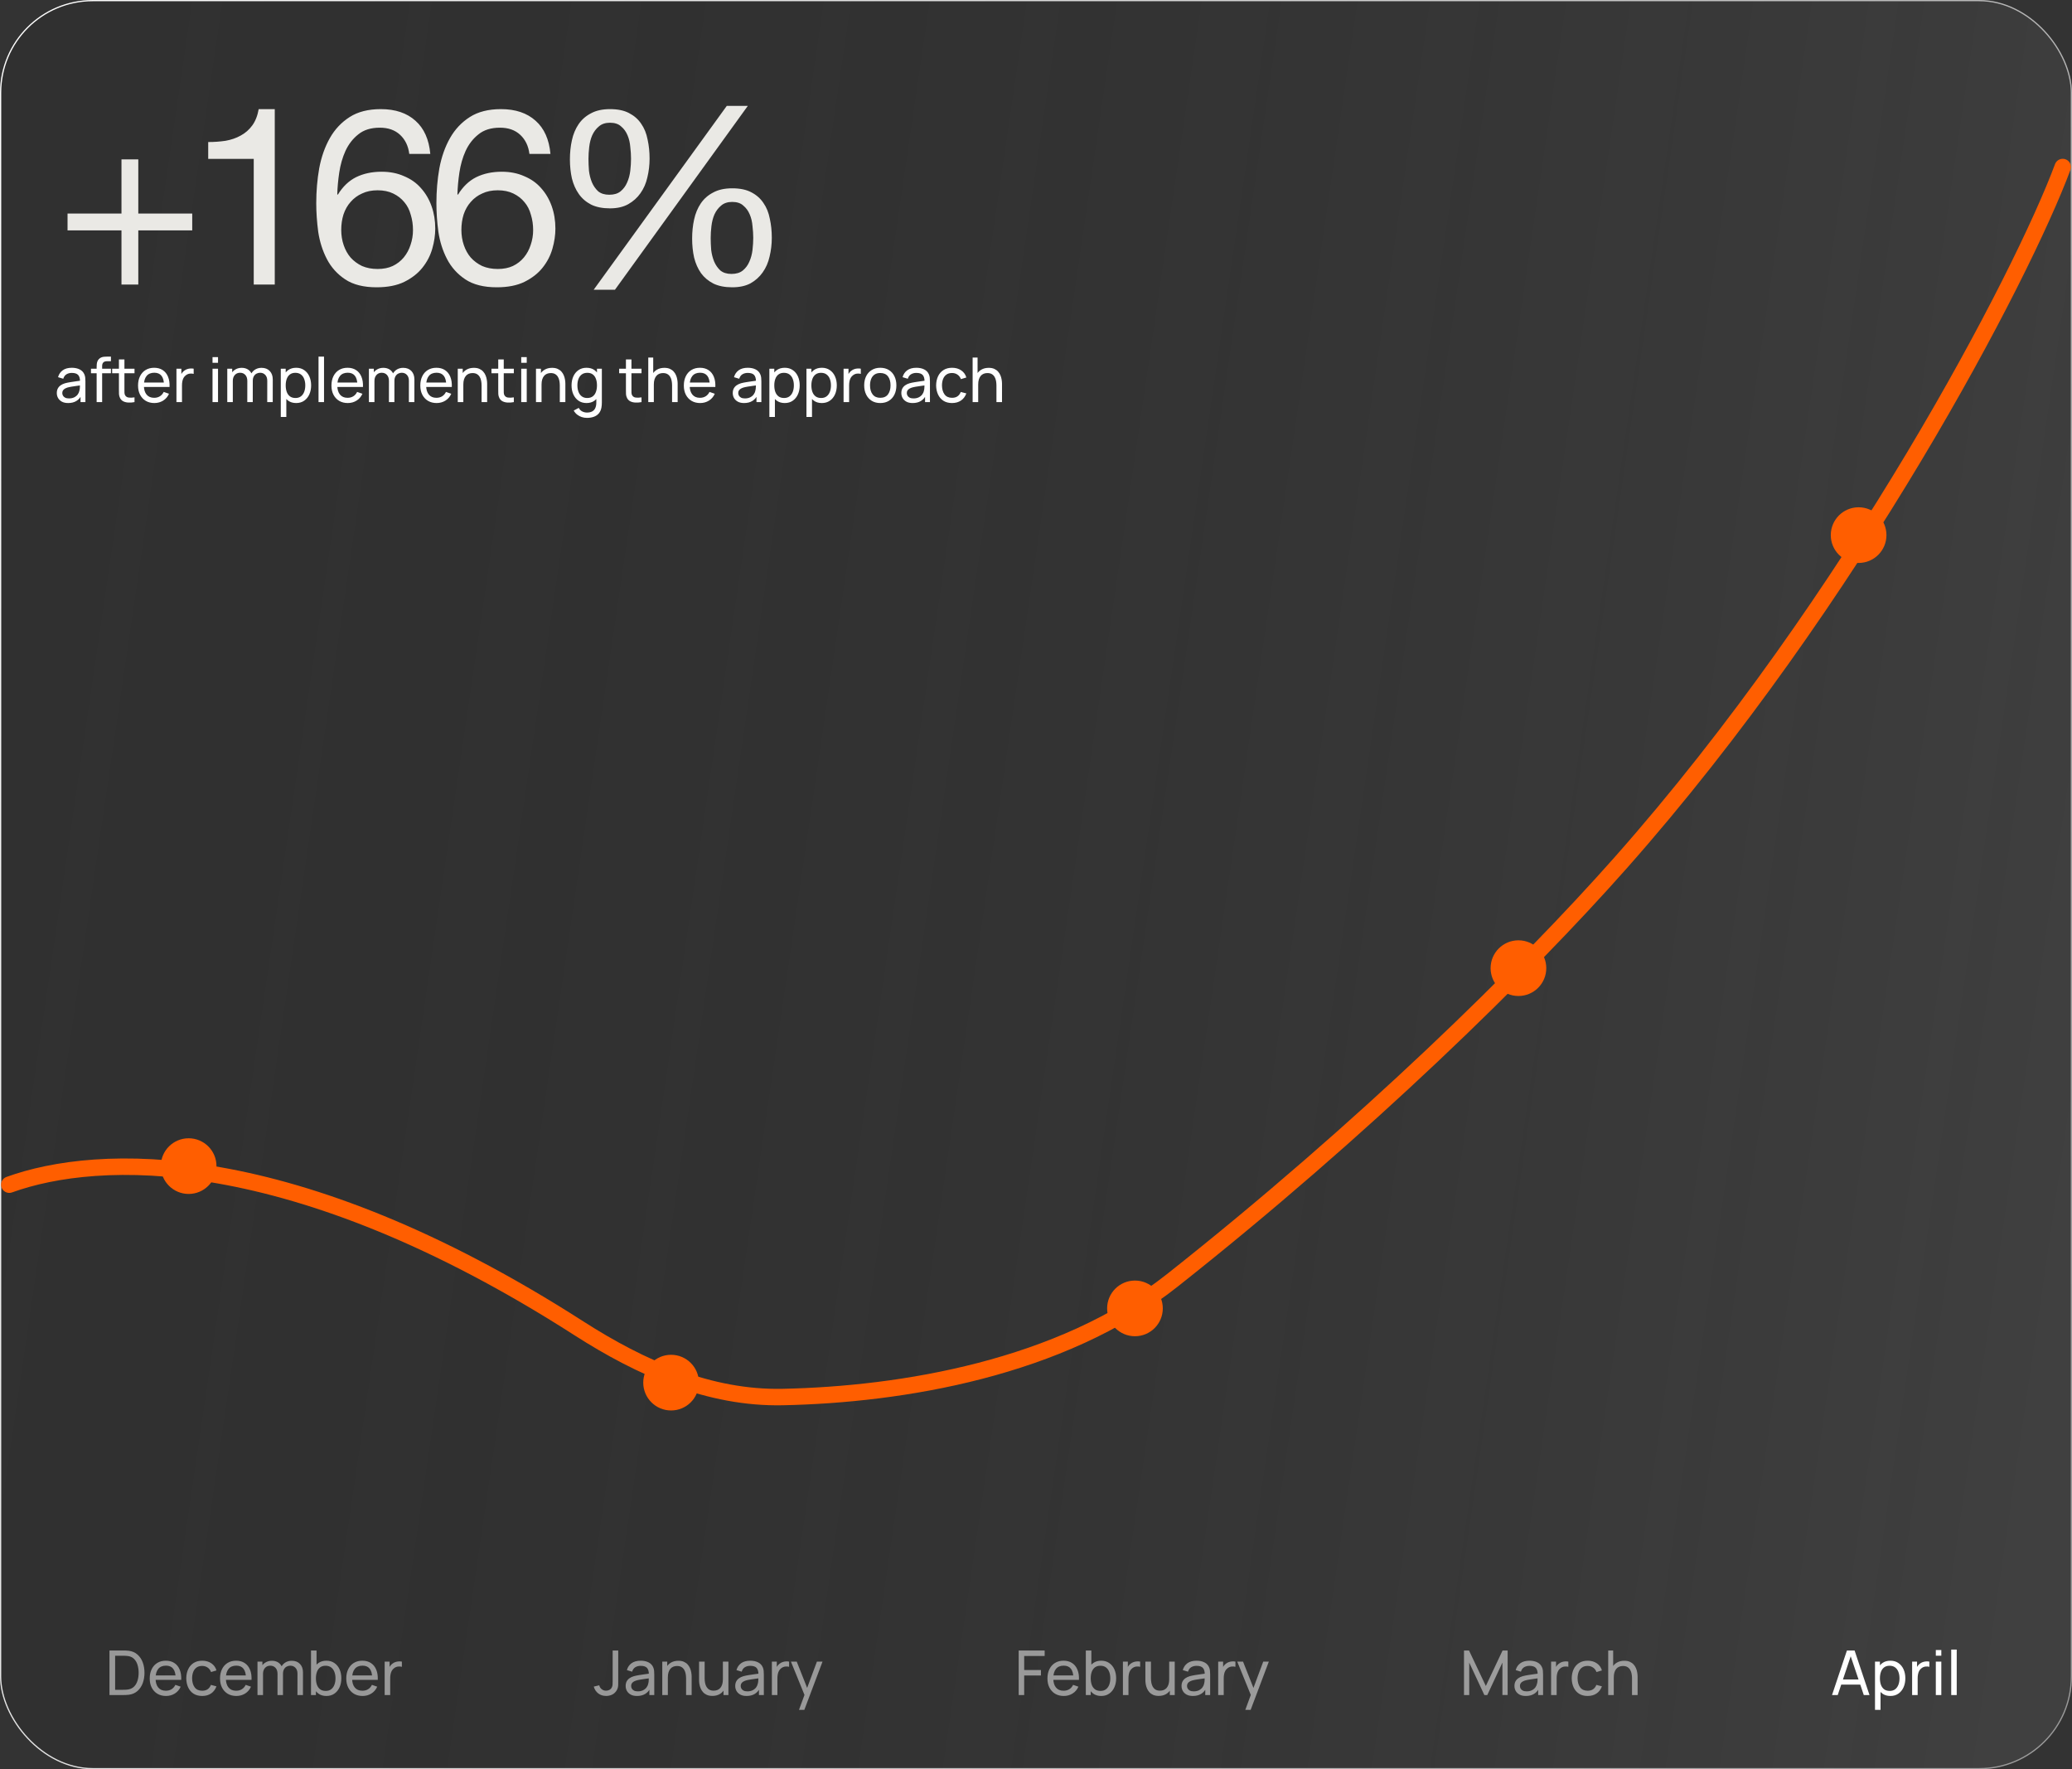
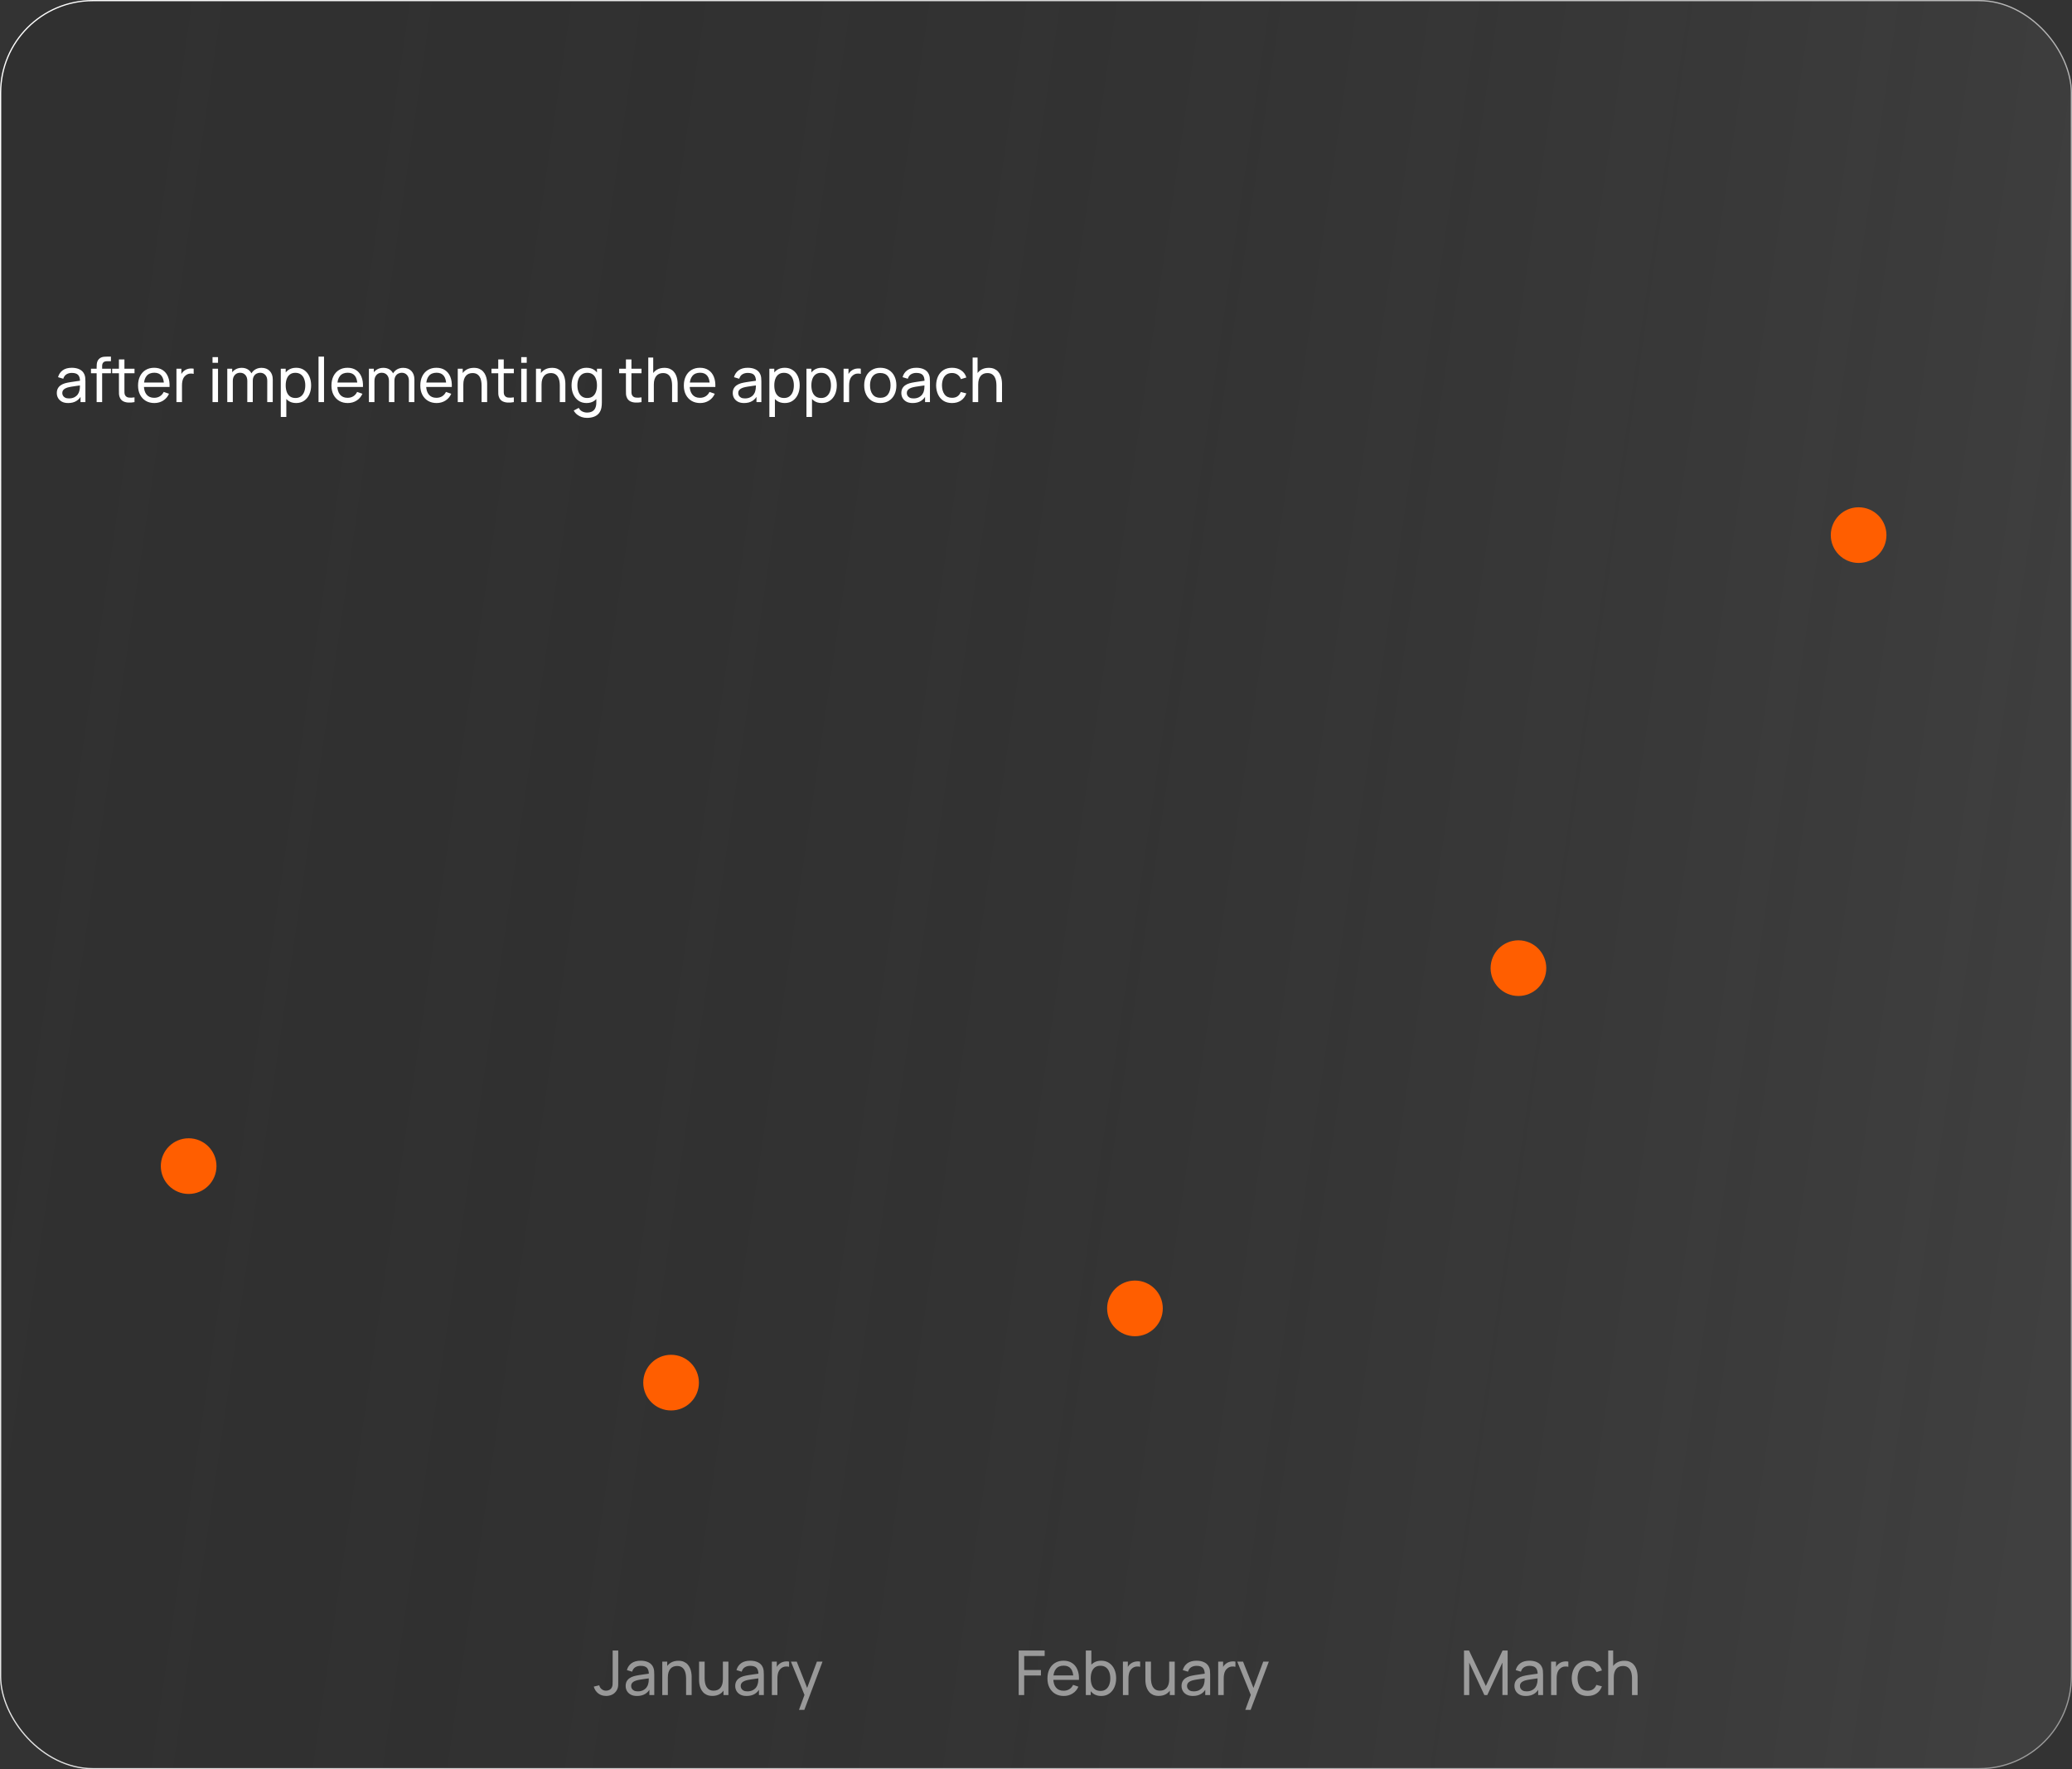
<svg xmlns="http://www.w3.org/2000/svg" width="335" height="286" viewBox="0 0 335 286" fill="none">
  <rect x="0" y="0" width="335" height="286" fill="#333333" stroke="none" />
  <rect data-figma-bg-blur-radius="1.57451" x="0.1" y="0.1" width="334.8" height="285.8" rx="14.9" fill="url(#paint0_linear_2225_2)" stroke="url(#paint1_linear_2225_2)" stroke-width="0.2" />
-   <path d="M22.36 34.52H31.08V37.24H22.36V46H19.64V37.24H10.92V34.52H19.64V25.76H22.36V34.52ZM44.424 46H41.024V25.68H33.664V22.96C34.624 22.96 35.558 22.893 36.464 22.76C37.371 22.6 38.184 22.32 38.904 21.92C39.651 21.52 40.278 20.973 40.784 20.28C41.291 19.587 41.638 18.707 41.824 17.64H44.424V46ZM66.171 24.88C66.011 23.6 65.518 22.573 64.691 21.8C63.864 21.027 62.771 20.64 61.411 20.64C59.971 20.64 58.811 21 57.931 21.72C57.051 22.413 56.358 23.307 55.851 24.4C55.371 25.467 55.038 26.627 54.851 27.88C54.664 29.133 54.558 30.307 54.531 31.4L54.611 31.48C55.411 30.173 56.398 29.227 57.571 28.64C58.771 28.053 60.144 27.76 61.691 27.76C63.051 27.76 64.264 28 65.331 28.48C66.424 28.933 67.331 29.573 68.051 30.4C68.798 31.227 69.371 32.2 69.771 33.32C70.171 34.44 70.371 35.653 70.371 36.96C70.371 38 70.211 39.08 69.891 40.2C69.571 41.32 69.038 42.347 68.291 43.28C67.571 44.187 66.598 44.947 65.371 45.56C64.171 46.147 62.678 46.44 60.891 46.44C58.784 46.44 57.091 46.013 55.811 45.16C54.531 44.307 53.544 43.213 52.851 41.88C52.158 40.547 51.691 39.08 51.451 37.48C51.238 35.88 51.131 34.333 51.131 32.84C51.131 30.893 51.291 29.013 51.611 27.2C51.958 25.36 52.531 23.733 53.331 22.32C54.131 20.907 55.198 19.773 56.531 18.92C57.864 18.067 59.544 17.64 61.571 17.64C63.918 17.64 65.784 18.267 67.171 19.52C68.558 20.747 69.358 22.533 69.571 24.88H66.171ZM61.051 30.76C60.091 30.76 59.251 30.933 58.531 31.28C57.811 31.6 57.198 32.053 56.691 32.64C56.184 33.2 55.798 33.88 55.531 34.68C55.291 35.453 55.171 36.28 55.171 37.16C55.171 38.04 55.304 38.867 55.571 39.64C55.838 40.413 56.211 41.08 56.691 41.64C57.198 42.2 57.811 42.653 58.531 43C59.278 43.32 60.118 43.48 61.051 43.48C61.984 43.48 62.798 43.32 63.491 43C64.211 42.653 64.811 42.187 65.291 41.6C65.771 41.013 66.131 40.347 66.371 39.6C66.638 38.827 66.771 38.027 66.771 37.2C66.771 36.32 66.651 35.493 66.411 34.72C66.198 33.92 65.851 33.24 65.371 32.68C64.891 32.093 64.291 31.627 63.571 31.28C62.851 30.933 62.011 30.76 61.051 30.76ZM85.597 24.88C85.438 23.6 84.944 22.573 84.118 21.8C83.291 21.027 82.198 20.64 80.838 20.64C79.397 20.64 78.237 21 77.358 21.72C76.478 22.413 75.784 23.307 75.278 24.4C74.797 25.467 74.464 26.627 74.278 27.88C74.091 29.133 73.984 30.307 73.957 31.4L74.037 31.48C74.838 30.173 75.824 29.227 76.998 28.64C78.198 28.053 79.571 27.76 81.118 27.76C82.478 27.76 83.691 28 84.757 28.48C85.851 28.933 86.757 29.573 87.478 30.4C88.224 31.227 88.797 32.2 89.198 33.32C89.597 34.44 89.797 35.653 89.797 36.96C89.797 38 89.638 39.08 89.317 40.2C88.998 41.32 88.464 42.347 87.718 43.28C86.998 44.187 86.024 44.947 84.797 45.56C83.597 46.147 82.104 46.44 80.317 46.44C78.211 46.44 76.517 46.013 75.237 45.16C73.957 44.307 72.971 43.213 72.278 41.88C71.584 40.547 71.118 39.08 70.877 37.48C70.664 35.88 70.558 34.333 70.558 32.84C70.558 30.893 70.718 29.013 71.037 27.2C71.384 25.36 71.957 23.733 72.757 22.32C73.558 20.907 74.624 19.773 75.957 18.92C77.291 18.067 78.971 17.64 80.998 17.64C83.344 17.64 85.211 18.267 86.597 19.52C87.984 20.747 88.784 22.533 88.998 24.88H85.597ZM80.478 30.76C79.517 30.76 78.677 30.933 77.957 31.28C77.237 31.6 76.624 32.053 76.118 32.64C75.611 33.2 75.224 33.88 74.957 34.68C74.718 35.453 74.597 36.28 74.597 37.16C74.597 38.04 74.731 38.867 74.998 39.64C75.264 40.413 75.638 41.08 76.118 41.64C76.624 42.2 77.237 42.653 77.957 43C78.704 43.32 79.544 43.48 80.478 43.48C81.411 43.48 82.224 43.32 82.918 43C83.638 42.653 84.237 42.187 84.718 41.6C85.198 41.013 85.558 40.347 85.797 39.6C86.064 38.827 86.198 38.027 86.198 37.2C86.198 36.32 86.078 35.493 85.838 34.72C85.624 33.92 85.278 33.24 84.797 32.68C84.317 32.093 83.718 31.627 82.998 31.28C82.278 30.933 81.438 30.76 80.478 30.76ZM95.144 25.68C95.144 26.267 95.171 26.907 95.224 27.6C95.304 28.267 95.464 28.893 95.704 29.48C95.944 30.04 96.277 30.52 96.704 30.92C97.157 31.293 97.757 31.48 98.504 31.48C99.277 31.48 99.891 31.293 100.344 30.92C100.797 30.547 101.144 30.08 101.384 29.52C101.651 28.933 101.824 28.293 101.904 27.6C101.984 26.907 102.024 26.253 102.024 25.64C102.024 25.053 101.984 24.427 101.904 23.76C101.851 23.067 101.704 22.44 101.464 21.88C101.224 21.293 100.877 20.813 100.424 20.44C99.997 20.04 99.397 19.84 98.624 19.84C97.877 19.84 97.277 20.04 96.824 20.44C96.371 20.813 96.011 21.293 95.744 21.88C95.504 22.44 95.344 23.067 95.264 23.76C95.184 24.427 95.144 25.067 95.144 25.68ZM92.144 25.76C92.144 24.667 92.251 23.64 92.464 22.68C92.677 21.693 93.037 20.827 93.544 20.08C94.051 19.333 94.717 18.747 95.544 18.32C96.371 17.867 97.397 17.64 98.624 17.64C99.877 17.64 100.904 17.853 101.704 18.28C102.531 18.707 103.184 19.28 103.664 20C104.171 20.72 104.517 21.573 104.704 22.56C104.917 23.52 105.024 24.547 105.024 25.64C105.024 26.68 104.904 27.693 104.664 28.68C104.451 29.64 104.077 30.493 103.544 31.24C103.037 31.96 102.384 32.547 101.584 33C100.784 33.453 99.797 33.68 98.624 33.68C97.424 33.68 96.411 33.48 95.584 33.08C94.757 32.653 94.091 32.08 93.584 31.36C93.077 30.64 92.704 29.8 92.464 28.84C92.251 27.88 92.144 26.853 92.144 25.76ZM114.904 38.48C114.904 39.067 114.931 39.707 114.984 40.4C115.064 41.067 115.224 41.693 115.464 42.28C115.704 42.84 116.037 43.32 116.464 43.72C116.917 44.093 117.517 44.28 118.264 44.28C119.037 44.28 119.651 44.093 120.104 43.72C120.557 43.347 120.904 42.88 121.144 42.32C121.411 41.733 121.584 41.093 121.664 40.4C121.744 39.707 121.784 39.053 121.784 38.44C121.784 37.853 121.744 37.227 121.664 36.56C121.611 35.867 121.464 35.24 121.224 34.68C120.984 34.093 120.637 33.613 120.184 33.24C119.757 32.84 119.157 32.64 118.384 32.64C117.637 32.64 117.037 32.84 116.584 33.24C116.131 33.613 115.771 34.093 115.504 34.68C115.264 35.24 115.104 35.867 115.024 36.56C114.944 37.227 114.904 37.867 114.904 38.48ZM111.904 38.56C111.904 37.467 112.011 36.44 112.224 35.48C112.437 34.493 112.797 33.627 113.304 32.88C113.811 32.133 114.477 31.547 115.304 31.12C116.131 30.667 117.157 30.44 118.384 30.44C119.637 30.44 120.664 30.653 121.464 31.08C122.291 31.507 122.944 32.08 123.424 32.8C123.931 33.52 124.277 34.373 124.464 35.36C124.677 36.32 124.784 37.347 124.784 38.44C124.784 39.48 124.664 40.493 124.424 41.48C124.211 42.44 123.837 43.293 123.304 44.04C122.797 44.76 122.144 45.347 121.344 45.8C120.544 46.227 119.557 46.44 118.384 46.44C117.184 46.44 116.171 46.24 115.344 45.84C114.517 45.413 113.851 44.853 113.344 44.16C112.837 43.44 112.464 42.6 112.224 41.64C112.011 40.68 111.904 39.653 111.904 38.56ZM117.504 17.12H120.904L99.424 46.84H95.984L117.504 17.12Z" fill="#EAE9E5" />
  <path d="M11.02 65.15C10.617 65.15 10.278 65.077 10.005 64.93C9.735 64.78 9.53 64.583 9.39 64.34C9.253 64.097 9.185 63.83 9.185 63.54C9.185 63.257 9.238 63.012 9.345 62.805C9.455 62.595 9.608 62.422 9.805 62.285C10.002 62.145 10.237 62.035 10.51 61.955C10.767 61.885 11.053 61.825 11.37 61.775C11.69 61.722 12.014 61.673 12.34 61.63C12.667 61.587 12.972 61.545 13.255 61.505L12.935 61.69C12.945 61.21 12.848 60.855 12.645 60.625C12.445 60.395 12.098 60.28 11.605 60.28C11.278 60.28 10.992 60.355 10.745 60.505C10.502 60.652 10.33 60.892 10.23 61.225L9.385 60.97C9.515 60.497 9.767 60.125 10.14 59.855C10.514 59.585 11.005 59.45 11.615 59.45C12.105 59.45 12.525 59.538 12.875 59.715C13.229 59.888 13.482 60.152 13.635 60.505C13.712 60.672 13.76 60.853 13.78 61.05C13.8 61.243 13.81 61.447 13.81 61.66V65H13.02V63.705L13.205 63.825C13.002 64.262 12.717 64.592 12.35 64.815C11.987 65.038 11.543 65.15 11.02 65.15ZM11.155 64.405C11.475 64.405 11.752 64.348 11.985 64.235C12.222 64.118 12.412 63.967 12.555 63.78C12.698 63.59 12.792 63.383 12.835 63.16C12.885 62.993 12.912 62.808 12.915 62.605C12.922 62.398 12.925 62.24 12.925 62.13L13.235 62.265C12.945 62.305 12.66 62.343 12.38 62.38C12.1 62.417 11.835 62.457 11.585 62.5C11.335 62.54 11.11 62.588 10.91 62.645C10.764 62.692 10.625 62.752 10.495 62.825C10.368 62.898 10.265 62.993 10.185 63.11C10.108 63.223 10.07 63.365 10.07 63.535C10.07 63.682 10.107 63.822 10.18 63.955C10.257 64.088 10.373 64.197 10.53 64.28C10.69 64.363 10.899 64.405 11.155 64.405ZM15.625 65V59.305C15.625 59.165 15.632 59.023 15.645 58.88C15.659 58.733 15.688 58.592 15.735 58.455C15.782 58.315 15.858 58.187 15.965 58.07C16.088 57.933 16.224 57.837 16.37 57.78C16.517 57.72 16.665 57.683 16.815 57.67C16.968 57.657 17.113 57.65 17.25 57.65H17.935V58.39H17.3C17.037 58.39 16.84 58.455 16.71 58.585C16.58 58.712 16.515 58.905 16.515 59.165V65H15.625ZM14.71 60.335V59.6H17.935V60.335H14.71ZM21.748 65C21.428 65.063 21.111 65.088 20.798 65.075C20.488 65.065 20.212 65.003 19.968 64.89C19.725 64.773 19.54 64.593 19.413 64.35C19.306 64.137 19.248 63.922 19.238 63.705C19.232 63.485 19.228 63.237 19.228 62.96V58.1H20.118V62.92C20.118 63.14 20.12 63.328 20.123 63.485C20.13 63.642 20.165 63.777 20.228 63.89C20.348 64.103 20.538 64.228 20.798 64.265C21.061 64.302 21.378 64.292 21.748 64.235V65ZM18.133 60.335V59.6H21.748V60.335H18.133ZM24.96 65.15C24.43 65.15 23.967 65.033 23.57 64.8C23.177 64.563 22.87 64.235 22.65 63.815C22.43 63.392 22.32 62.898 22.32 62.335C22.32 61.745 22.428 61.235 22.645 60.805C22.862 60.372 23.163 60.038 23.55 59.805C23.94 59.568 24.397 59.45 24.92 59.45C25.463 59.45 25.925 59.575 26.305 59.825C26.688 60.075 26.975 60.432 27.165 60.895C27.358 61.358 27.442 61.91 27.415 62.55H26.515V62.23C26.505 61.567 26.37 61.072 26.11 60.745C25.85 60.415 25.463 60.25 24.95 60.25C24.4 60.25 23.982 60.427 23.695 60.78C23.408 61.133 23.265 61.64 23.265 62.3C23.265 62.937 23.408 63.43 23.695 63.78C23.982 64.13 24.39 64.305 24.92 64.305C25.277 64.305 25.587 64.223 25.85 64.06C26.113 63.897 26.32 63.662 26.47 63.355L27.325 63.65C27.115 64.127 26.798 64.497 26.375 64.76C25.955 65.02 25.483 65.15 24.96 65.15ZM22.965 62.55V61.835H26.955V62.55H22.965ZM28.528 65V59.6H29.323V60.905L29.193 60.735C29.256 60.568 29.338 60.415 29.438 60.275C29.541 60.135 29.657 60.02 29.783 59.93C29.923 59.817 30.081 59.73 30.258 59.67C30.435 59.61 30.615 59.575 30.798 59.565C30.982 59.552 31.153 59.563 31.313 59.6V60.435C31.127 60.385 30.922 60.372 30.698 60.395C30.475 60.418 30.268 60.5 30.078 60.64C29.905 60.763 29.77 60.913 29.673 61.09C29.58 61.267 29.515 61.458 29.478 61.665C29.442 61.868 29.423 62.077 29.423 62.29V65H28.528ZM34.361 58.645V57.725H35.251V58.645H34.361ZM34.361 65V59.6H35.251V65H34.361ZM43.206 65L43.211 61.545C43.211 61.142 43.102 60.827 42.886 60.6C42.672 60.37 42.394 60.255 42.051 60.255C41.851 60.255 41.661 60.302 41.481 60.395C41.301 60.485 41.154 60.628 41.041 60.825C40.927 61.018 40.871 61.267 40.871 61.57L40.401 61.38C40.394 60.997 40.472 60.662 40.636 60.375C40.802 60.085 41.029 59.86 41.316 59.7C41.602 59.54 41.926 59.46 42.286 59.46C42.849 59.46 43.292 59.632 43.616 59.975C43.939 60.315 44.101 60.773 44.101 61.35L44.096 65H43.206ZM36.746 65V59.6H37.541V61.045H37.641V65H36.746ZM39.981 65L39.986 61.58C39.986 61.167 39.879 60.843 39.666 60.61C39.452 60.373 39.169 60.255 38.816 60.255C38.466 60.255 38.182 60.375 37.966 60.615C37.749 60.855 37.641 61.173 37.641 61.57L37.171 61.29C37.171 60.94 37.254 60.627 37.421 60.35C37.587 60.073 37.814 59.857 38.101 59.7C38.387 59.54 38.712 59.46 39.076 59.46C39.439 59.46 39.756 59.537 40.026 59.69C40.296 59.843 40.504 60.063 40.651 60.35C40.797 60.633 40.871 60.972 40.871 61.365L40.866 65H39.981ZM47.883 65.15C47.377 65.15 46.95 65.025 46.603 64.775C46.257 64.522 45.993 64.18 45.813 63.75C45.636 63.317 45.548 62.832 45.548 62.295C45.548 61.752 45.636 61.265 45.813 60.835C45.993 60.405 46.257 60.067 46.603 59.82C46.953 59.573 47.382 59.45 47.888 59.45C48.388 59.45 48.818 59.575 49.178 59.825C49.541 60.072 49.82 60.41 50.013 60.84C50.206 61.27 50.303 61.755 50.303 62.295C50.303 62.835 50.206 63.32 50.013 63.75C49.82 64.18 49.541 64.522 49.178 64.775C48.818 65.025 48.386 65.15 47.883 65.15ZM45.398 67.4V59.6H46.193V63.575H46.293V67.4H45.398ZM47.773 64.335C48.13 64.335 48.425 64.245 48.658 64.065C48.892 63.885 49.066 63.642 49.183 63.335C49.3 63.025 49.358 62.678 49.358 62.295C49.358 61.915 49.3 61.572 49.183 61.265C49.07 60.958 48.893 60.715 48.653 60.535C48.416 60.355 48.115 60.265 47.748 60.265C47.398 60.265 47.108 60.352 46.878 60.525C46.648 60.695 46.477 60.933 46.363 61.24C46.25 61.543 46.193 61.895 46.193 62.295C46.193 62.688 46.248 63.04 46.358 63.35C46.471 63.657 46.645 63.898 46.878 64.075C47.111 64.248 47.41 64.335 47.773 64.335ZM51.499 65V57.65H52.389V65H51.499ZM56.23 65.15C55.7 65.15 55.236 65.033 54.84 64.8C54.446 64.563 54.139 64.235 53.919 63.815C53.7 63.392 53.59 62.898 53.59 62.335C53.59 61.745 53.698 61.235 53.914 60.805C54.131 60.372 54.433 60.038 54.819 59.805C55.209 59.568 55.666 59.45 56.19 59.45C56.733 59.45 57.194 59.575 57.575 59.825C57.958 60.075 58.245 60.432 58.434 60.895C58.628 61.358 58.711 61.91 58.684 62.55H57.785V62.23C57.775 61.567 57.639 61.072 57.38 60.745C57.12 60.415 56.733 60.25 56.219 60.25C55.669 60.25 55.251 60.427 54.965 60.78C54.678 61.133 54.535 61.64 54.535 62.3C54.535 62.937 54.678 63.43 54.965 63.78C55.251 64.13 55.66 64.305 56.19 64.305C56.546 64.305 56.856 64.223 57.12 64.06C57.383 63.897 57.59 63.662 57.739 63.355L58.594 63.65C58.385 64.127 58.068 64.497 57.645 64.76C57.224 65.02 56.753 65.15 56.23 65.15ZM54.234 62.55V61.835H58.224V62.55H54.234ZM66.106 65L66.111 61.545C66.111 61.142 66.003 60.827 65.786 60.6C65.573 60.37 65.294 60.255 64.951 60.255C64.751 60.255 64.561 60.302 64.381 60.395C64.201 60.485 64.055 60.628 63.941 60.825C63.828 61.018 63.771 61.267 63.771 61.57L63.301 61.38C63.294 60.997 63.373 60.662 63.536 60.375C63.703 60.085 63.929 59.86 64.216 59.7C64.503 59.54 64.826 59.46 65.186 59.46C65.749 59.46 66.193 59.632 66.516 59.975C66.84 60.315 67.001 60.773 67.001 61.35L66.996 65H66.106ZM59.646 65V59.6H60.441V61.045H60.541V65H59.646ZM62.881 65L62.886 61.58C62.886 61.167 62.779 60.843 62.566 60.61C62.353 60.373 62.069 60.255 61.716 60.255C61.366 60.255 61.083 60.375 60.866 60.615C60.65 60.855 60.541 61.173 60.541 61.57L60.071 61.29C60.071 60.94 60.154 60.627 60.321 60.35C60.488 60.073 60.715 59.857 61.001 59.7C61.288 59.54 61.613 59.46 61.976 59.46C62.34 59.46 62.656 59.537 62.926 59.69C63.196 59.843 63.404 60.063 63.551 60.35C63.698 60.633 63.771 60.972 63.771 61.365L63.766 65H62.881ZM70.595 65.15C70.065 65.15 69.601 65.033 69.205 64.8C68.811 64.563 68.505 64.235 68.285 63.815C68.065 63.392 67.955 62.898 67.955 62.335C67.955 61.745 68.063 61.235 68.28 60.805C68.496 60.372 68.798 60.038 69.185 59.805C69.575 59.568 70.031 59.45 70.555 59.45C71.098 59.45 71.56 59.575 71.94 59.825C72.323 60.075 72.61 60.432 72.8 60.895C72.993 61.358 73.076 61.91 73.05 62.55H72.15V62.23C72.14 61.567 72.005 61.072 71.745 60.745C71.485 60.415 71.098 60.25 70.585 60.25C70.035 60.25 69.616 60.427 69.33 60.78C69.043 61.133 68.9 61.64 68.9 62.3C68.9 62.937 69.043 63.43 69.33 63.78C69.616 64.13 70.025 64.305 70.555 64.305C70.911 64.305 71.221 64.223 71.485 64.06C71.748 63.897 71.955 63.662 72.105 63.355L72.96 63.65C72.75 64.127 72.433 64.497 72.01 64.76C71.59 65.02 71.118 65.15 70.595 65.15ZM68.6 62.55V61.835H72.59V62.55H68.6ZM77.861 65V62.295C77.861 62.038 77.838 61.792 77.791 61.555C77.748 61.318 77.67 61.107 77.556 60.92C77.446 60.73 77.296 60.58 77.106 60.47C76.92 60.36 76.683 60.305 76.396 60.305C76.173 60.305 75.97 60.343 75.786 60.42C75.606 60.493 75.451 60.607 75.321 60.76C75.191 60.913 75.09 61.107 75.016 61.34C74.946 61.57 74.911 61.842 74.911 62.155L74.326 61.975C74.326 61.452 74.42 61.003 74.606 60.63C74.796 60.253 75.061 59.965 75.401 59.765C75.745 59.562 76.148 59.46 76.611 59.46C76.961 59.46 77.26 59.515 77.506 59.625C77.753 59.735 77.958 59.882 78.121 60.065C78.285 60.245 78.413 60.448 78.506 60.675C78.6 60.898 78.665 61.127 78.701 61.36C78.741 61.59 78.761 61.808 78.761 62.015V65H77.861ZM74.011 65V59.6H74.811V61.045H74.911V65H74.011ZM83.076 65C82.756 65.063 82.44 65.088 82.126 65.075C81.816 65.065 81.54 65.003 81.296 64.89C81.053 64.773 80.868 64.593 80.741 64.35C80.635 64.137 80.576 63.922 80.566 63.705C80.56 63.485 80.556 63.237 80.556 62.96V58.1H81.446V62.92C81.446 63.14 81.448 63.328 81.451 63.485C81.458 63.642 81.493 63.777 81.556 63.89C81.676 64.103 81.866 64.228 82.126 64.265C82.39 64.302 82.706 64.292 83.076 64.235V65ZM79.461 60.335V59.6H83.076V60.335H79.461ZM84.273 58.645V57.725H85.163V58.645H84.273ZM84.273 65V59.6H85.163V65H84.273ZM90.508 65V62.295C90.508 62.038 90.485 61.792 90.438 61.555C90.395 61.318 90.316 61.107 90.203 60.92C90.093 60.73 89.943 60.58 89.753 60.47C89.566 60.36 89.33 60.305 89.043 60.305C88.82 60.305 88.616 60.343 88.433 60.42C88.253 60.493 88.098 60.607 87.968 60.76C87.838 60.913 87.736 61.107 87.663 61.34C87.593 61.57 87.558 61.842 87.558 62.155L86.973 61.975C86.973 61.452 87.066 61.003 87.253 60.63C87.443 60.253 87.708 59.965 88.048 59.765C88.391 59.562 88.795 59.46 89.258 59.46C89.608 59.46 89.906 59.515 90.153 59.625C90.4 59.735 90.605 59.882 90.768 60.065C90.931 60.245 91.06 60.448 91.153 60.675C91.246 60.898 91.311 61.127 91.348 61.36C91.388 61.59 91.408 61.808 91.408 62.015V65H90.508ZM86.658 65V59.6H87.458V61.045H87.558V65H86.658ZM94.893 67.55C94.609 67.55 94.333 67.507 94.063 67.42C93.793 67.333 93.544 67.202 93.318 67.025C93.094 66.852 92.908 66.632 92.758 66.365L93.573 65.935C93.706 66.198 93.894 66.39 94.138 66.51C94.385 66.63 94.638 66.69 94.898 66.69C95.241 66.69 95.526 66.627 95.753 66.5C95.98 66.377 96.146 66.192 96.253 65.945C96.363 65.698 96.416 65.392 96.413 65.025V63.55H96.518V59.6H97.308V65.035C97.308 65.182 97.303 65.323 97.293 65.46C97.286 65.597 97.269 65.732 97.243 65.865C97.173 66.248 97.034 66.563 96.828 66.81C96.621 67.06 96.355 67.245 96.028 67.365C95.701 67.488 95.323 67.55 94.893 67.55ZM94.828 65.15C94.325 65.15 93.893 65.025 93.533 64.775C93.173 64.522 92.894 64.18 92.698 63.75C92.504 63.32 92.408 62.835 92.408 62.295C92.408 61.755 92.504 61.27 92.698 60.84C92.894 60.41 93.173 60.072 93.533 59.825C93.893 59.575 94.323 59.45 94.823 59.45C95.333 59.45 95.761 59.573 96.108 59.82C96.454 60.067 96.716 60.405 96.893 60.835C97.073 61.265 97.163 61.752 97.163 62.295C97.163 62.832 97.073 63.317 96.893 63.75C96.716 64.18 96.454 64.522 96.108 64.775C95.761 65.025 95.335 65.15 94.828 65.15ZM94.938 64.335C95.301 64.335 95.6 64.248 95.833 64.075C96.066 63.898 96.238 63.657 96.348 63.35C96.461 63.04 96.518 62.688 96.518 62.295C96.518 61.895 96.461 61.543 96.348 61.24C96.238 60.933 96.068 60.695 95.838 60.525C95.608 60.352 95.316 60.265 94.963 60.265C94.596 60.265 94.293 60.355 94.053 60.535C93.816 60.715 93.639 60.958 93.523 61.265C93.409 61.572 93.353 61.915 93.353 62.295C93.353 62.678 93.411 63.025 93.528 63.335C93.644 63.642 93.82 63.885 94.053 64.065C94.29 64.245 94.585 64.335 94.938 64.335ZM103.721 65C103.401 65.063 103.084 65.088 102.771 65.075C102.461 65.065 102.184 65.003 101.941 64.89C101.698 64.773 101.513 64.593 101.386 64.35C101.279 64.137 101.221 63.922 101.211 63.705C101.204 63.485 101.201 63.237 101.201 62.96V58.1H102.091V62.92C102.091 63.14 102.093 63.328 102.096 63.485C102.103 63.642 102.138 63.777 102.201 63.89C102.321 64.103 102.511 64.228 102.771 64.265C103.034 64.302 103.351 64.292 103.721 64.235V65ZM100.106 60.335V59.6H103.721V60.335H100.106ZM108.662 65V62.295C108.662 62.038 108.639 61.792 108.592 61.555C108.549 61.318 108.471 61.107 108.357 60.92C108.247 60.73 108.097 60.58 107.907 60.47C107.721 60.36 107.484 60.305 107.197 60.305C106.974 60.305 106.771 60.343 106.587 60.42C106.407 60.493 106.252 60.607 106.122 60.76C105.992 60.913 105.891 61.107 105.817 61.34C105.747 61.57 105.712 61.842 105.712 62.155L105.127 61.975C105.127 61.452 105.221 61.003 105.407 60.63C105.597 60.253 105.862 59.965 106.202 59.765C106.546 59.562 106.949 59.46 107.412 59.46C107.762 59.46 108.061 59.515 108.307 59.625C108.554 59.735 108.759 59.882 108.922 60.065C109.086 60.245 109.214 60.448 109.307 60.675C109.401 60.898 109.466 61.127 109.502 61.36C109.542 61.59 109.562 61.808 109.562 62.015V65H108.662ZM104.812 65V57.8H105.612V61.775H105.712V65H104.812ZM113.202 65.15C112.672 65.15 112.209 65.033 111.812 64.8C111.419 64.563 111.112 64.235 110.892 63.815C110.672 63.392 110.562 62.898 110.562 62.335C110.562 61.745 110.67 61.235 110.887 60.805C111.104 60.372 111.405 60.038 111.792 59.805C112.182 59.568 112.639 59.45 113.162 59.45C113.705 59.45 114.167 59.575 114.547 59.825C114.93 60.075 115.217 60.432 115.407 60.895C115.6 61.358 115.684 61.91 115.657 62.55H114.757V62.23C114.747 61.567 114.612 61.072 114.352 60.745C114.092 60.415 113.705 60.25 113.192 60.25C112.642 60.25 112.224 60.427 111.937 60.78C111.65 61.133 111.507 61.64 111.507 62.3C111.507 62.937 111.65 63.43 111.937 63.78C112.224 64.13 112.632 64.305 113.162 64.305C113.519 64.305 113.829 64.223 114.092 64.06C114.355 63.897 114.562 63.662 114.712 63.355L115.567 63.65C115.357 64.127 115.04 64.497 114.617 64.76C114.197 65.02 113.725 65.15 113.202 65.15ZM111.207 62.55V61.835H115.197V62.55H111.207ZM120.307 65.15C119.904 65.15 119.566 65.077 119.292 64.93C119.022 64.78 118.817 64.583 118.677 64.34C118.541 64.097 118.472 63.83 118.472 63.54C118.472 63.257 118.526 63.012 118.632 62.805C118.742 62.595 118.896 62.422 119.092 62.285C119.289 62.145 119.524 62.035 119.797 61.955C120.054 61.885 120.341 61.825 120.657 61.775C120.977 61.722 121.301 61.673 121.627 61.63C121.954 61.587 122.259 61.545 122.542 61.505L122.222 61.69C122.232 61.21 122.136 60.855 121.932 60.625C121.732 60.395 121.386 60.28 120.892 60.28C120.566 60.28 120.279 60.355 120.032 60.505C119.789 60.652 119.617 60.892 119.517 61.225L118.672 60.97C118.802 60.497 119.054 60.125 119.427 59.855C119.801 59.585 120.292 59.45 120.902 59.45C121.392 59.45 121.812 59.538 122.162 59.715C122.516 59.888 122.769 60.152 122.922 60.505C122.999 60.672 123.047 60.853 123.067 61.05C123.087 61.243 123.097 61.447 123.097 61.66V65H122.307V63.705L122.492 63.825C122.289 64.262 122.004 64.592 121.637 64.815C121.274 65.038 120.831 65.15 120.307 65.15ZM120.442 64.405C120.762 64.405 121.039 64.348 121.272 64.235C121.509 64.118 121.699 63.967 121.842 63.78C121.986 63.59 122.079 63.383 122.122 63.16C122.172 62.993 122.199 62.808 122.202 62.605C122.209 62.398 122.212 62.24 122.212 62.13L122.522 62.265C122.232 62.305 121.947 62.343 121.667 62.38C121.387 62.417 121.122 62.457 120.872 62.5C120.622 62.54 120.397 62.588 120.197 62.645C120.051 62.692 119.912 62.752 119.782 62.825C119.656 62.898 119.552 62.993 119.472 63.11C119.396 63.223 119.357 63.365 119.357 63.535C119.357 63.682 119.394 63.822 119.467 63.955C119.544 64.088 119.661 64.197 119.817 64.28C119.977 64.363 120.186 64.405 120.442 64.405ZM126.877 65.15C126.371 65.15 125.944 65.025 125.597 64.775C125.251 64.522 124.987 64.18 124.807 63.75C124.631 63.317 124.542 62.832 124.542 62.295C124.542 61.752 124.631 61.265 124.807 60.835C124.987 60.405 125.251 60.067 125.597 59.82C125.947 59.573 126.376 59.45 126.882 59.45C127.382 59.45 127.812 59.575 128.172 59.825C128.536 60.072 128.814 60.41 129.007 60.84C129.201 61.27 129.297 61.755 129.297 62.295C129.297 62.835 129.201 63.32 129.007 63.75C128.814 64.18 128.536 64.522 128.172 64.775C127.812 65.025 127.381 65.15 126.877 65.15ZM124.392 67.4V59.6H125.187V63.575H125.287V67.4H124.392ZM126.767 64.335C127.124 64.335 127.419 64.245 127.652 64.065C127.886 63.885 128.061 63.642 128.177 63.335C128.294 63.025 128.352 62.678 128.352 62.295C128.352 61.915 128.294 61.572 128.177 61.265C128.064 60.958 127.887 60.715 127.647 60.535C127.411 60.355 127.109 60.265 126.742 60.265C126.392 60.265 126.102 60.352 125.872 60.525C125.642 60.695 125.471 60.933 125.357 61.24C125.244 61.543 125.187 61.895 125.187 62.295C125.187 62.688 125.242 63.04 125.352 63.35C125.466 63.657 125.639 63.898 125.872 64.075C126.106 64.248 126.404 64.335 126.767 64.335ZM132.873 65.15C132.367 65.15 131.94 65.025 131.593 64.775C131.247 64.522 130.983 64.18 130.803 63.75C130.627 63.317 130.538 62.832 130.538 62.295C130.538 61.752 130.627 61.265 130.803 60.835C130.983 60.405 131.247 60.067 131.593 59.82C131.943 59.573 132.372 59.45 132.878 59.45C133.378 59.45 133.808 59.575 134.168 59.825C134.532 60.072 134.81 60.41 135.003 60.84C135.197 61.27 135.293 61.755 135.293 62.295C135.293 62.835 135.197 63.32 135.003 63.75C134.81 64.18 134.532 64.522 134.168 64.775C133.808 65.025 133.377 65.15 132.873 65.15ZM130.388 67.4V59.6H131.183V63.575H131.283V67.4H130.388ZM132.763 64.335C133.12 64.335 133.415 64.245 133.648 64.065C133.882 63.885 134.057 63.642 134.173 63.335C134.29 63.025 134.348 62.678 134.348 62.295C134.348 61.915 134.29 61.572 134.173 61.265C134.06 60.958 133.883 60.715 133.643 60.535C133.407 60.355 133.105 60.265 132.738 60.265C132.388 60.265 132.098 60.352 131.868 60.525C131.638 60.695 131.467 60.933 131.353 61.24C131.24 61.543 131.183 61.895 131.183 62.295C131.183 62.688 131.238 63.04 131.348 63.35C131.462 63.657 131.635 63.898 131.868 64.075C132.102 64.248 132.4 64.335 132.763 64.335ZM136.389 65V59.6H137.184V60.905L137.054 60.735C137.118 60.568 137.199 60.415 137.299 60.275C137.403 60.135 137.518 60.02 137.644 59.93C137.784 59.817 137.943 59.73 138.119 59.67C138.296 59.61 138.476 59.575 138.659 59.565C138.843 59.552 139.014 59.563 139.174 59.6V60.435C138.988 60.385 138.783 60.372 138.559 60.395C138.336 60.418 138.129 60.5 137.939 60.64C137.766 60.763 137.631 60.913 137.534 61.09C137.441 61.267 137.376 61.458 137.339 61.665C137.303 61.868 137.284 62.077 137.284 62.29V65H136.389ZM142.322 65.15C141.786 65.15 141.322 65.028 140.932 64.785C140.546 64.542 140.247 64.205 140.037 63.775C139.827 63.345 139.722 62.852 139.722 62.295C139.722 61.728 139.829 61.232 140.042 60.805C140.256 60.378 140.557 60.047 140.947 59.81C141.337 59.57 141.796 59.45 142.322 59.45C142.862 59.45 143.327 59.572 143.717 59.815C144.107 60.055 144.406 60.39 144.612 60.82C144.822 61.247 144.927 61.738 144.927 62.295C144.927 62.858 144.822 63.355 144.612 63.785C144.402 64.212 144.102 64.547 143.712 64.79C143.322 65.03 142.859 65.15 142.322 65.15ZM142.322 64.305C142.882 64.305 143.299 64.118 143.572 63.745C143.846 63.372 143.982 62.888 143.982 62.295C143.982 61.685 143.844 61.2 143.567 60.84C143.291 60.477 142.876 60.295 142.322 60.295C141.946 60.295 141.636 60.38 141.392 60.55C141.149 60.72 140.967 60.955 140.847 61.255C140.727 61.555 140.667 61.902 140.667 62.295C140.667 62.902 140.807 63.388 141.087 63.755C141.367 64.122 141.779 64.305 142.322 64.305ZM147.563 65.15C147.16 65.15 146.821 65.077 146.548 64.93C146.278 64.78 146.073 64.583 145.933 64.34C145.796 64.097 145.728 63.83 145.728 63.54C145.728 63.257 145.781 63.012 145.888 62.805C145.998 62.595 146.151 62.422 146.348 62.285C146.545 62.145 146.78 62.035 147.053 61.955C147.31 61.885 147.596 61.825 147.913 61.775C148.233 61.722 148.556 61.673 148.883 61.63C149.21 61.587 149.515 61.545 149.798 61.505L149.478 61.69C149.488 61.21 149.391 60.855 149.188 60.625C148.988 60.395 148.641 60.28 148.148 60.28C147.821 60.28 147.535 60.355 147.288 60.505C147.045 60.652 146.873 60.892 146.773 61.225L145.928 60.97C146.058 60.497 146.31 60.125 146.683 59.855C147.056 59.585 147.548 59.45 148.158 59.45C148.648 59.45 149.068 59.538 149.418 59.715C149.771 59.888 150.025 60.152 150.178 60.505C150.255 60.672 150.303 60.853 150.323 61.05C150.343 61.243 150.353 61.447 150.353 61.66V65H149.563V63.705L149.748 63.825C149.545 64.262 149.26 64.592 148.893 64.815C148.53 65.038 148.086 65.15 147.563 65.15ZM147.698 64.405C148.018 64.405 148.295 64.348 148.528 64.235C148.765 64.118 148.955 63.967 149.098 63.78C149.241 63.59 149.335 63.383 149.378 63.16C149.428 62.993 149.455 62.808 149.458 62.605C149.465 62.398 149.468 62.24 149.468 62.13L149.778 62.265C149.488 62.305 149.203 62.343 148.923 62.38C148.643 62.417 148.378 62.457 148.128 62.5C147.878 62.54 147.653 62.588 147.453 62.645C147.306 62.692 147.168 62.752 147.038 62.825C146.911 62.898 146.808 62.993 146.728 63.11C146.651 63.223 146.613 63.365 146.613 63.535C146.613 63.682 146.65 63.822 146.723 63.955C146.8 64.088 146.916 64.197 147.073 64.28C147.233 64.363 147.441 64.405 147.698 64.405ZM153.928 65.15C153.381 65.15 152.916 65.028 152.533 64.785C152.153 64.538 151.863 64.2 151.663 63.77C151.463 63.34 151.36 62.85 151.353 62.3C151.36 61.737 151.465 61.242 151.668 60.815C151.875 60.385 152.17 60.05 152.553 59.81C152.936 59.57 153.398 59.45 153.938 59.45C154.508 59.45 154.998 59.59 155.408 59.87C155.821 60.15 156.098 60.533 156.238 61.02L155.358 61.285C155.245 60.972 155.06 60.728 154.803 60.555C154.55 60.382 154.258 60.295 153.928 60.295C153.558 60.295 153.253 60.382 153.013 60.555C152.773 60.725 152.595 60.962 152.478 61.265C152.361 61.565 152.301 61.91 152.298 62.3C152.305 62.9 152.443 63.385 152.713 63.755C152.986 64.122 153.391 64.305 153.928 64.305C154.281 64.305 154.575 64.225 154.808 64.065C155.041 63.902 155.218 63.667 155.338 63.36L156.238 63.595C156.051 64.098 155.76 64.483 155.363 64.75C154.966 65.017 154.488 65.15 153.928 65.15ZM161.104 65V62.295C161.104 62.038 161.08 61.792 161.034 61.555C160.99 61.318 160.912 61.107 160.799 60.92C160.689 60.73 160.539 60.58 160.349 60.47C160.162 60.36 159.925 60.305 159.639 60.305C159.415 60.305 159.212 60.343 159.029 60.42C158.849 60.493 158.694 60.607 158.564 60.76C158.434 60.913 158.332 61.107 158.259 61.34C158.189 61.57 158.154 61.842 158.154 62.155L157.569 61.975C157.569 61.452 157.662 61.003 157.849 60.63C158.039 60.253 158.304 59.965 158.644 59.765C158.987 59.562 159.39 59.46 159.854 59.46C160.204 59.46 160.502 59.515 160.749 59.625C160.995 59.735 161.2 59.882 161.364 60.065C161.527 60.245 161.655 60.448 161.749 60.675C161.842 60.898 161.907 61.127 161.944 61.36C161.984 61.59 162.004 61.808 162.004 62.015V65H161.104ZM157.254 65V57.8H158.054V61.775H158.154V65H157.254Z" fill="white" />
-   <path d="M17.7 274V266.8H19.92C19.993 266.8 20.122 266.802 20.305 266.805C20.488 266.808 20.663 266.822 20.83 266.845C21.387 266.918 21.852 267.122 22.225 267.455C22.602 267.785 22.885 268.205 23.075 268.715C23.265 269.225 23.36 269.787 23.36 270.4C23.36 271.013 23.265 271.575 23.075 272.085C22.885 272.595 22.602 273.017 22.225 273.35C21.852 273.68 21.387 273.882 20.83 273.955C20.663 273.975 20.487 273.988 20.3 273.995C20.117 273.998 19.99 274 19.92 274H17.7ZM18.615 273.15H19.92C20.047 273.15 20.188 273.147 20.345 273.14C20.502 273.13 20.638 273.115 20.755 273.095C21.148 273.022 21.467 272.857 21.71 272.6C21.953 272.343 22.132 272.023 22.245 271.64C22.358 271.257 22.415 270.843 22.415 270.4C22.415 269.947 22.357 269.528 22.24 269.145C22.127 268.762 21.948 268.443 21.705 268.19C21.462 267.937 21.145 267.775 20.755 267.705C20.638 267.682 20.5 267.667 20.34 267.66C20.18 267.653 20.04 267.65 19.92 267.65H18.615V273.15ZM26.847 274.15C26.317 274.15 25.853 274.033 25.457 273.8C25.063 273.563 24.757 273.235 24.537 272.815C24.317 272.392 24.207 271.898 24.207 271.335C24.207 270.745 24.315 270.235 24.532 269.805C24.748 269.372 25.05 269.038 25.437 268.805C25.827 268.568 26.283 268.45 26.807 268.45C27.35 268.45 27.812 268.575 28.192 268.825C28.575 269.075 28.862 269.432 29.052 269.895C29.245 270.358 29.328 270.91 29.302 271.55H28.402V271.23C28.392 270.567 28.257 270.072 27.997 269.745C27.737 269.415 27.35 269.25 26.837 269.25C26.287 269.25 25.868 269.427 25.582 269.78C25.295 270.133 25.152 270.64 25.152 271.3C25.152 271.937 25.295 272.43 25.582 272.78C25.868 273.13 26.277 273.305 26.807 273.305C27.163 273.305 27.473 273.223 27.737 273.06C28 272.897 28.207 272.662 28.357 272.355L29.212 272.65C29.002 273.127 28.685 273.497 28.262 273.76C27.842 274.02 27.37 274.15 26.847 274.15ZM24.852 271.55V270.835H28.842V271.55H24.852ZM32.69 274.15C32.143 274.15 31.678 274.028 31.295 273.785C30.915 273.538 30.625 273.2 30.425 272.77C30.225 272.34 30.122 271.85 30.115 271.3C30.122 270.737 30.227 270.242 30.43 269.815C30.637 269.385 30.931 269.05 31.315 268.81C31.698 268.57 32.16 268.45 32.7 268.45C33.27 268.45 33.76 268.59 34.17 268.87C34.583 269.15 34.86 269.533 35 270.02L34.12 270.285C34.007 269.972 33.822 269.728 33.565 269.555C33.312 269.382 33.02 269.295 32.69 269.295C32.32 269.295 32.015 269.382 31.775 269.555C31.535 269.725 31.357 269.962 31.24 270.265C31.123 270.565 31.063 270.91 31.06 271.3C31.067 271.9 31.205 272.385 31.475 272.755C31.748 273.122 32.153 273.305 32.69 273.305C33.043 273.305 33.337 273.225 33.57 273.065C33.803 272.902 33.98 272.667 34.1 272.36L35 272.595C34.813 273.098 34.522 273.483 34.125 273.75C33.728 274.017 33.25 274.15 32.69 274.15ZM38.214 274.15C37.684 274.15 37.221 274.033 36.824 273.8C36.431 273.563 36.124 273.235 35.904 272.815C35.684 272.392 35.574 271.898 35.574 271.335C35.574 270.745 35.682 270.235 35.899 269.805C36.115 269.372 36.417 269.038 36.804 268.805C37.194 268.568 37.651 268.45 38.174 268.45C38.717 268.45 39.179 268.575 39.559 268.825C39.942 269.075 40.229 269.432 40.419 269.895C40.612 270.358 40.696 270.91 40.669 271.55H39.769V271.23C39.759 270.567 39.624 270.072 39.364 269.745C39.104 269.415 38.717 269.25 38.204 269.25C37.654 269.25 37.236 269.427 36.949 269.78C36.662 270.133 36.519 270.64 36.519 271.3C36.519 271.937 36.662 272.43 36.949 272.78C37.236 273.13 37.644 273.305 38.174 273.305C38.531 273.305 38.84 273.223 39.104 273.06C39.367 272.897 39.574 272.662 39.724 272.355L40.579 272.65C40.369 273.127 40.052 273.497 39.629 273.76C39.209 274.02 38.737 274.15 38.214 274.15ZM36.219 271.55V270.835H40.209V271.55H36.219ZM48.09 274L48.096 270.545C48.096 270.142 47.987 269.827 47.77 269.6C47.557 269.37 47.279 269.255 46.935 269.255C46.736 269.255 46.545 269.302 46.365 269.395C46.185 269.485 46.039 269.628 45.925 269.825C45.812 270.018 45.755 270.267 45.755 270.57L45.285 270.38C45.279 269.997 45.357 269.662 45.52 269.375C45.687 269.085 45.914 268.86 46.2 268.7C46.487 268.54 46.81 268.46 47.17 268.46C47.734 268.46 48.177 268.632 48.501 268.975C48.824 269.315 48.986 269.773 48.986 270.35L48.98 274H48.09ZM41.63 274V268.6H42.425V270.045H42.526V274H41.63ZM44.865 274L44.87 270.58C44.87 270.167 44.764 269.843 44.55 269.61C44.337 269.373 44.054 269.255 43.7 269.255C43.35 269.255 43.067 269.375 42.85 269.615C42.634 269.855 42.526 270.173 42.526 270.57L42.056 270.29C42.056 269.94 42.139 269.627 42.306 269.35C42.472 269.073 42.699 268.857 42.986 268.7C43.272 268.54 43.597 268.46 43.961 268.46C44.324 268.46 44.641 268.537 44.91 268.69C45.181 268.843 45.389 269.063 45.535 269.35C45.682 269.633 45.755 269.972 45.755 270.365L45.751 274H44.865ZM52.768 274.15C52.261 274.15 51.835 274.025 51.488 273.775C51.141 273.522 50.878 273.18 50.698 272.75C50.521 272.317 50.433 271.832 50.433 271.295C50.433 270.752 50.521 270.265 50.698 269.835C50.878 269.405 51.141 269.067 51.488 268.82C51.838 268.573 52.266 268.45 52.773 268.45C53.273 268.45 53.703 268.575 54.063 268.825C54.426 269.072 54.705 269.41 54.898 269.84C55.091 270.27 55.188 270.755 55.188 271.295C55.188 271.835 55.091 272.32 54.898 272.75C54.705 273.18 54.426 273.522 54.063 273.775C53.703 274.025 53.271 274.15 52.768 274.15ZM50.283 274V266.8H51.178V270.025H51.078V274H50.283ZM52.658 273.335C53.015 273.335 53.31 273.245 53.543 273.065C53.776 272.885 53.951 272.642 54.068 272.335C54.185 272.025 54.243 271.678 54.243 271.295C54.243 270.915 54.185 270.572 54.068 270.265C53.955 269.958 53.778 269.715 53.538 269.535C53.301 269.355 53 269.265 52.633 269.265C52.283 269.265 51.993 269.352 51.763 269.525C51.533 269.695 51.361 269.933 51.248 270.24C51.135 270.543 51.078 270.895 51.078 271.295C51.078 271.688 51.133 272.04 51.243 272.35C51.356 272.657 51.53 272.898 51.763 273.075C51.996 273.248 52.295 273.335 52.658 273.335ZM58.624 274.15C58.094 274.15 57.631 274.033 57.234 273.8C56.841 273.563 56.534 273.235 56.314 272.815C56.094 272.392 55.984 271.898 55.984 271.335C55.984 270.745 56.092 270.235 56.309 269.805C56.526 269.372 56.827 269.038 57.214 268.805C57.604 268.568 58.061 268.45 58.584 268.45C59.127 268.45 59.589 268.575 59.969 268.825C60.352 269.075 60.639 269.432 60.829 269.895C61.022 270.358 61.106 270.91 61.079 271.55H60.179V271.23C60.169 270.567 60.034 270.072 59.774 269.745C59.514 269.415 59.127 269.25 58.614 269.25C58.064 269.25 57.646 269.427 57.359 269.78C57.072 270.133 56.929 270.64 56.929 271.3C56.929 271.937 57.072 272.43 57.359 272.78C57.646 273.13 58.054 273.305 58.584 273.305C58.941 273.305 59.251 273.223 59.514 273.06C59.777 272.897 59.984 272.662 60.134 272.355L60.989 272.65C60.779 273.127 60.462 273.497 60.039 273.76C59.619 274.02 59.147 274.15 58.624 274.15ZM56.629 271.55V270.835H60.619V271.55H56.629ZM62.192 274V268.6H62.987V269.905L62.857 269.735C62.92 269.568 63.002 269.415 63.102 269.275C63.206 269.135 63.321 269.02 63.447 268.93C63.587 268.817 63.745 268.73 63.922 268.67C64.099 268.61 64.279 268.575 64.462 268.565C64.645 268.552 64.817 268.563 64.977 268.6V269.435C64.79 269.385 64.585 269.372 64.362 269.395C64.139 269.418 63.932 269.5 63.742 269.64C63.569 269.763 63.434 269.913 63.337 270.09C63.244 270.267 63.179 270.458 63.142 270.665C63.105 270.868 63.087 271.077 63.087 271.29V274H62.192Z" fill="white" fill-opacity="0.5" />
  <path d="M98 274.145C97.497 274.145 97.07 274.008 96.72 273.735C96.37 273.462 96.13 273.095 96 272.635L96.885 272.425C96.938 272.668 97.067 272.875 97.27 273.045C97.477 273.215 97.713 273.3 97.98 273.3C98.153 273.3 98.33 273.258 98.51 273.175C98.69 273.088 98.828 272.948 98.925 272.755C98.992 272.622 99.03 272.475 99.04 272.315C99.05 272.152 99.055 271.96 99.055 271.74V266.8H99.955V271.74C99.955 271.947 99.953 272.132 99.95 272.295C99.95 272.458 99.933 272.615 99.9 272.765C99.87 272.912 99.81 273.062 99.72 273.215C99.54 273.532 99.298 273.767 98.995 273.92C98.695 274.07 98.363 274.145 98 274.145ZM102.991 274.15C102.588 274.15 102.249 274.077 101.976 273.93C101.706 273.78 101.501 273.583 101.361 273.34C101.224 273.097 101.156 272.83 101.156 272.54C101.156 272.257 101.209 272.012 101.316 271.805C101.426 271.595 101.579 271.422 101.776 271.285C101.973 271.145 102.208 271.035 102.481 270.955C102.738 270.885 103.024 270.825 103.341 270.775C103.661 270.722 103.984 270.673 104.311 270.63C104.638 270.587 104.943 270.545 105.226 270.505L104.906 270.69C104.916 270.21 104.819 269.855 104.616 269.625C104.416 269.395 104.069 269.28 103.576 269.28C103.249 269.28 102.963 269.355 102.716 269.505C102.473 269.652 102.301 269.892 102.201 270.225L101.356 269.97C101.486 269.497 101.738 269.125 102.111 268.855C102.484 268.585 102.976 268.45 103.586 268.45C104.076 268.45 104.496 268.538 104.846 268.715C105.199 268.888 105.453 269.152 105.606 269.505C105.683 269.672 105.731 269.853 105.751 270.05C105.771 270.243 105.781 270.447 105.781 270.66V274H104.991V272.705L105.176 272.825C104.973 273.262 104.688 273.592 104.321 273.815C103.958 274.038 103.514 274.15 102.991 274.15ZM103.126 273.405C103.446 273.405 103.723 273.348 103.956 273.235C104.193 273.118 104.383 272.967 104.526 272.78C104.669 272.59 104.763 272.383 104.806 272.16C104.856 271.993 104.883 271.808 104.886 271.605C104.893 271.398 104.896 271.24 104.896 271.13L105.206 271.265C104.916 271.305 104.631 271.343 104.351 271.38C104.071 271.417 103.806 271.457 103.556 271.5C103.306 271.54 103.081 271.588 102.881 271.645C102.734 271.692 102.596 271.752 102.466 271.825C102.339 271.898 102.236 271.993 102.156 272.11C102.079 272.223 102.041 272.365 102.041 272.535C102.041 272.682 102.078 272.822 102.151 272.955C102.228 273.088 102.344 273.197 102.501 273.28C102.661 273.363 102.869 273.405 103.126 273.405ZM110.926 274V271.295C110.926 271.038 110.903 270.792 110.856 270.555C110.813 270.318 110.734 270.107 110.621 269.92C110.511 269.73 110.361 269.58 110.171 269.47C109.984 269.36 109.748 269.305 109.461 269.305C109.238 269.305 109.034 269.343 108.851 269.42C108.671 269.493 108.516 269.607 108.386 269.76C108.256 269.913 108.154 270.107 108.081 270.34C108.011 270.57 107.976 270.842 107.976 271.155L107.391 270.975C107.391 270.452 107.484 270.003 107.671 269.63C107.861 269.253 108.126 268.965 108.466 268.765C108.809 268.562 109.213 268.46 109.676 268.46C110.026 268.46 110.324 268.515 110.571 268.625C110.818 268.735 111.023 268.882 111.186 269.065C111.349 269.245 111.478 269.448 111.571 269.675C111.664 269.898 111.729 270.127 111.766 270.36C111.806 270.59 111.826 270.808 111.826 271.015V274H110.926ZM107.076 274V268.6H107.876V270.045H107.976V274H107.076ZM115.176 274.14C114.829 274.14 114.531 274.085 114.281 273.975C114.034 273.865 113.829 273.718 113.666 273.535C113.502 273.352 113.374 273.148 113.281 272.925C113.187 272.702 113.121 272.473 113.081 272.24C113.044 272.007 113.026 271.788 113.026 271.585V268.6H113.926V271.305C113.926 271.558 113.949 271.803 113.996 272.04C114.042 272.277 114.121 272.49 114.231 272.68C114.344 272.87 114.494 273.02 114.681 273.13C114.871 273.24 115.107 273.295 115.391 273.295C115.614 273.295 115.817 273.257 116.001 273.18C116.184 273.103 116.341 272.99 116.471 272.84C116.601 272.687 116.701 272.493 116.771 272.26C116.841 272.027 116.876 271.755 116.876 271.445L117.461 271.625C117.461 272.145 117.366 272.593 117.176 272.97C116.989 273.347 116.724 273.637 116.381 273.84C116.041 274.04 115.639 274.14 115.176 274.14ZM116.976 274V272.555H116.876V268.6H117.771V274H116.976ZM120.706 274.15C120.302 274.15 119.964 274.077 119.691 273.93C119.421 273.78 119.216 273.583 119.076 273.34C118.939 273.097 118.871 272.83 118.871 272.54C118.871 272.257 118.924 272.012 119.031 271.805C119.141 271.595 119.294 271.422 119.491 271.285C119.687 271.145 119.922 271.035 120.196 270.955C120.452 270.885 120.739 270.825 121.056 270.775C121.376 270.722 121.699 270.673 122.026 270.63C122.352 270.587 122.657 270.545 122.941 270.505L122.621 270.69C122.631 270.21 122.534 269.855 122.331 269.625C122.131 269.395 121.784 269.28 121.291 269.28C120.964 269.28 120.677 269.355 120.431 269.505C120.187 269.652 120.016 269.892 119.916 270.225L119.071 269.97C119.201 269.497 119.452 269.125 119.826 268.855C120.199 268.585 120.691 268.45 121.301 268.45C121.791 268.45 122.211 268.538 122.561 268.715C122.914 268.888 123.167 269.152 123.321 269.505C123.397 269.672 123.446 269.853 123.466 270.05C123.486 270.243 123.496 270.447 123.496 270.66V274H122.706V272.705L122.891 272.825C122.687 273.262 122.402 273.592 122.036 273.815C121.672 274.038 121.229 274.15 120.706 274.15ZM120.841 273.405C121.161 273.405 121.437 273.348 121.671 273.235C121.907 273.118 122.097 272.967 122.241 272.78C122.384 272.59 122.477 272.383 122.521 272.16C122.571 271.993 122.597 271.808 122.601 271.605C122.607 271.398 122.611 271.24 122.611 271.13L122.921 271.265C122.631 271.305 122.346 271.343 122.066 271.38C121.786 271.417 121.521 271.457 121.271 271.5C121.021 271.54 120.796 271.588 120.596 271.645C120.449 271.692 120.311 271.752 120.181 271.825C120.054 271.898 119.951 271.993 119.871 272.11C119.794 272.223 119.756 272.365 119.756 272.535C119.756 272.682 119.792 272.822 119.866 272.955C119.942 273.088 120.059 273.197 120.216 273.28C120.376 273.363 120.584 273.405 120.841 273.405ZM124.796 274V268.6H125.591V269.905L125.461 269.735C125.524 269.568 125.606 269.415 125.706 269.275C125.809 269.135 125.924 269.02 126.051 268.93C126.191 268.817 126.349 268.73 126.526 268.67C126.702 268.61 126.882 268.575 127.066 268.565C127.249 268.552 127.421 268.563 127.581 268.6V269.435C127.394 269.385 127.189 269.372 126.966 269.395C126.742 269.418 126.536 269.5 126.346 269.64C126.172 269.763 126.037 269.913 125.941 270.09C125.847 270.267 125.782 270.458 125.746 270.665C125.709 270.868 125.691 271.077 125.691 271.29V274H124.796ZM129.179 276.4L130.224 273.56L130.239 274.4L127.879 268.6H128.814L130.664 273.265H130.344L132.079 268.6H132.984L130.044 276.4H129.179Z" fill="white" fill-opacity="0.5" />
  <path d="M164.7 274V266.8H168.9V267.69H165.59V269.955H168.3V270.845H165.59V274H164.7ZM171.991 274.15C171.461 274.15 170.998 274.033 170.601 273.8C170.208 273.563 169.901 273.235 169.681 272.815C169.461 272.392 169.351 271.898 169.351 271.335C169.351 270.745 169.46 270.235 169.676 269.805C169.893 269.372 170.195 269.038 170.581 268.805C170.971 268.568 171.428 268.45 171.951 268.45C172.495 268.45 172.956 268.575 173.336 268.825C173.72 269.075 174.006 269.432 174.196 269.895C174.39 270.358 174.473 270.91 174.446 271.55H173.546V271.23C173.536 270.567 173.401 270.072 173.141 269.745C172.881 269.415 172.495 269.25 171.981 269.25C171.431 269.25 171.013 269.427 170.726 269.78C170.44 270.133 170.296 270.64 170.296 271.3C170.296 271.937 170.44 272.43 170.726 272.78C171.013 273.13 171.421 273.305 171.951 273.305C172.308 273.305 172.618 273.223 172.881 273.06C173.145 272.897 173.351 272.662 173.501 272.355L174.356 272.65C174.146 273.127 173.83 273.497 173.406 273.76C172.986 274.02 172.515 274.15 171.991 274.15ZM169.996 271.55V270.835H173.986V271.55H169.996ZM178.039 274.15C177.533 274.15 177.106 274.025 176.759 273.775C176.413 273.522 176.149 273.18 175.969 272.75C175.793 272.317 175.704 271.832 175.704 271.295C175.704 270.752 175.793 270.265 175.969 269.835C176.149 269.405 176.413 269.067 176.759 268.82C177.109 268.573 177.538 268.45 178.044 268.45C178.544 268.45 178.974 268.575 179.334 268.825C179.698 269.072 179.976 269.41 180.169 269.84C180.363 270.27 180.459 270.755 180.459 271.295C180.459 271.835 180.363 272.32 180.169 272.75C179.976 273.18 179.698 273.522 179.334 273.775C178.974 274.025 178.543 274.15 178.039 274.15ZM175.554 274V266.8H176.449V270.025H176.349V274H175.554ZM177.929 273.335C178.286 273.335 178.581 273.245 178.814 273.065C179.048 272.885 179.223 272.642 179.339 272.335C179.456 272.025 179.514 271.678 179.514 271.295C179.514 270.915 179.456 270.572 179.339 270.265C179.226 269.958 179.049 269.715 178.809 269.535C178.573 269.355 178.271 269.265 177.904 269.265C177.554 269.265 177.264 269.352 177.034 269.525C176.804 269.695 176.633 269.933 176.519 270.24C176.406 270.543 176.349 270.895 176.349 271.295C176.349 271.688 176.404 272.04 176.514 272.35C176.628 272.657 176.801 272.898 177.034 273.075C177.268 273.248 177.566 273.335 177.929 273.335ZM181.555 274V268.6H182.35V269.905L182.22 269.735C182.284 269.568 182.365 269.415 182.465 269.275C182.569 269.135 182.684 269.02 182.81 268.93C182.95 268.817 183.109 268.73 183.285 268.67C183.462 268.61 183.642 268.575 183.825 268.565C184.009 268.552 184.18 268.563 184.34 268.6V269.435C184.154 269.385 183.949 269.372 183.725 269.395C183.502 269.418 183.295 269.5 183.105 269.64C182.932 269.763 182.797 269.913 182.7 270.09C182.607 270.267 182.542 270.458 182.505 270.665C182.469 270.868 182.45 271.077 182.45 271.29V274H181.555ZM187.336 274.14C186.989 274.14 186.691 274.085 186.441 273.975C186.194 273.865 185.989 273.718 185.826 273.535C185.663 273.352 185.534 273.148 185.441 272.925C185.348 272.702 185.281 272.473 185.241 272.24C185.204 272.007 185.186 271.788 185.186 271.585V268.6H186.086V271.305C186.086 271.558 186.109 271.803 186.156 272.04C186.203 272.277 186.281 272.49 186.391 272.68C186.504 272.87 186.654 273.02 186.841 273.13C187.031 273.24 187.268 273.295 187.551 273.295C187.774 273.295 187.978 273.257 188.161 273.18C188.344 273.103 188.501 272.99 188.631 272.84C188.761 272.687 188.861 272.493 188.931 272.26C189.001 272.027 189.036 271.755 189.036 271.445L189.621 271.625C189.621 272.145 189.526 272.593 189.336 272.97C189.149 273.347 188.884 273.637 188.541 273.84C188.201 274.04 187.799 274.14 187.336 274.14ZM189.136 274V272.555H189.036V268.6H189.931V274H189.136ZM192.866 274.15C192.463 274.15 192.124 274.077 191.851 273.93C191.581 273.78 191.376 273.583 191.236 273.34C191.099 273.097 191.031 272.83 191.031 272.54C191.031 272.257 191.084 272.012 191.191 271.805C191.301 271.595 191.454 271.422 191.651 271.285C191.848 271.145 192.083 271.035 192.356 270.955C192.613 270.885 192.899 270.825 193.216 270.775C193.536 270.722 193.859 270.673 194.186 270.63C194.513 270.587 194.818 270.545 195.101 270.505L194.781 270.69C194.791 270.21 194.694 269.855 194.491 269.625C194.291 269.395 193.944 269.28 193.451 269.28C193.124 269.28 192.838 269.355 192.591 269.505C192.348 269.652 192.176 269.892 192.076 270.225L191.231 269.97C191.361 269.497 191.613 269.125 191.986 268.855C192.359 268.585 192.851 268.45 193.461 268.45C193.951 268.45 194.371 268.538 194.721 268.715C195.074 268.888 195.328 269.152 195.481 269.505C195.558 269.672 195.606 269.853 195.626 270.05C195.646 270.243 195.656 270.447 195.656 270.66V274H194.866V272.705L195.051 272.825C194.848 273.262 194.563 273.592 194.196 273.815C193.833 274.038 193.389 274.15 192.866 274.15ZM193.001 273.405C193.321 273.405 193.598 273.348 193.831 273.235C194.068 273.118 194.258 272.967 194.401 272.78C194.544 272.59 194.638 272.383 194.681 272.16C194.731 271.993 194.758 271.808 194.761 271.605C194.768 271.398 194.771 271.24 194.771 271.13L195.081 271.265C194.791 271.305 194.506 271.343 194.226 271.38C193.946 271.417 193.681 271.457 193.431 271.5C193.181 271.54 192.956 271.588 192.756 271.645C192.609 271.692 192.471 271.752 192.341 271.825C192.214 271.898 192.111 271.993 192.031 272.11C191.954 272.223 191.916 272.365 191.916 272.535C191.916 272.682 191.953 272.822 192.026 272.955C192.103 273.088 192.219 273.197 192.376 273.28C192.536 273.363 192.744 273.405 193.001 273.405ZM196.956 274V268.6H197.751V269.905L197.621 269.735C197.684 269.568 197.766 269.415 197.866 269.275C197.969 269.135 198.084 269.02 198.211 268.93C198.351 268.817 198.509 268.73 198.686 268.67C198.863 268.61 199.043 268.575 199.226 268.565C199.409 268.552 199.581 268.563 199.741 268.6V269.435C199.554 269.385 199.349 269.372 199.126 269.395C198.903 269.418 198.696 269.5 198.506 269.64C198.333 269.763 198.198 269.913 198.101 270.09C198.008 270.267 197.943 270.458 197.906 270.665C197.869 270.868 197.851 271.077 197.851 271.29V274H196.956ZM201.339 276.4L202.384 273.56L202.399 274.4L200.039 268.6H200.974L202.824 273.265H202.504L204.239 268.6H205.144L202.204 276.4H201.339Z" fill="white" fill-opacity="0.5" />
  <path d="M236.7 274V266.8H237.51L240.23 272.535L242.935 266.8H243.755V273.995H242.91V268.755L240.465 274H239.99L237.545 268.755V274H236.7ZM246.692 274.15C246.289 274.15 245.95 274.077 245.677 273.93C245.407 273.78 245.202 273.583 245.062 273.34C244.925 273.097 244.857 272.83 244.857 272.54C244.857 272.257 244.91 272.012 245.017 271.805C245.127 271.595 245.28 271.422 245.477 271.285C245.674 271.145 245.909 271.035 246.182 270.955C246.439 270.885 246.725 270.825 247.042 270.775C247.362 270.722 247.685 270.673 248.012 270.63C248.339 270.587 248.644 270.545 248.927 270.505L248.607 270.69C248.617 270.21 248.52 269.855 248.317 269.625C248.117 269.395 247.77 269.28 247.277 269.28C246.95 269.28 246.664 269.355 246.417 269.505C246.174 269.652 246.002 269.892 245.902 270.225L245.057 269.97C245.187 269.497 245.439 269.125 245.812 268.855C246.185 268.585 246.677 268.45 247.287 268.45C247.777 268.45 248.197 268.538 248.547 268.715C248.9 268.888 249.154 269.152 249.307 269.505C249.384 269.672 249.432 269.853 249.452 270.05C249.472 270.243 249.482 270.447 249.482 270.66V274H248.692V272.705L248.877 272.825C248.674 273.262 248.389 273.592 248.022 273.815C247.659 274.038 247.215 274.15 246.692 274.15ZM246.827 273.405C247.147 273.405 247.424 273.348 247.657 273.235C247.894 273.118 248.084 272.967 248.227 272.78C248.37 272.59 248.464 272.383 248.507 272.16C248.557 271.993 248.584 271.808 248.587 271.605C248.594 271.398 248.597 271.24 248.597 271.13L248.907 271.265C248.617 271.305 248.332 271.343 248.052 271.38C247.772 271.417 247.507 271.457 247.257 271.5C247.007 271.54 246.782 271.588 246.582 271.645C246.435 271.692 246.297 271.752 246.167 271.825C246.04 271.898 245.937 271.993 245.857 272.11C245.78 272.223 245.742 272.365 245.742 272.535C245.742 272.682 245.779 272.822 245.852 272.955C245.929 273.088 246.045 273.197 246.202 273.28C246.362 273.363 246.57 273.405 246.827 273.405ZM250.782 274V268.6H251.577V269.905L251.447 269.735C251.51 269.568 251.592 269.415 251.692 269.275C251.795 269.135 251.91 269.02 252.037 268.93C252.177 268.817 252.335 268.73 252.512 268.67C252.689 268.61 252.869 268.575 253.052 268.565C253.235 268.552 253.407 268.563 253.567 268.6V269.435C253.38 269.385 253.175 269.372 252.952 269.395C252.729 269.418 252.522 269.5 252.332 269.64C252.159 269.763 252.024 269.913 251.927 270.09C251.834 270.267 251.769 270.458 251.732 270.665C251.695 270.868 251.677 271.077 251.677 271.29V274H250.782ZM256.69 274.15C256.143 274.15 255.678 274.028 255.295 273.785C254.915 273.538 254.625 273.2 254.425 272.77C254.225 272.34 254.122 271.85 254.115 271.3C254.122 270.737 254.227 270.242 254.43 269.815C254.637 269.385 254.932 269.05 255.315 268.81C255.698 268.57 256.16 268.45 256.7 268.45C257.27 268.45 257.76 268.59 258.17 268.87C258.583 269.15 258.86 269.533 259 270.02L258.12 270.285C258.007 269.972 257.822 269.728 257.565 269.555C257.312 269.382 257.02 269.295 256.69 269.295C256.32 269.295 256.015 269.382 255.775 269.555C255.535 269.725 255.357 269.962 255.24 270.265C255.123 270.565 255.063 270.91 255.06 271.3C255.067 271.9 255.205 272.385 255.475 272.755C255.748 273.122 256.153 273.305 256.69 273.305C257.043 273.305 257.337 273.225 257.57 273.065C257.803 272.902 257.98 272.667 258.1 272.36L259 272.595C258.813 273.098 258.522 273.483 258.125 273.75C257.728 274.017 257.25 274.15 256.69 274.15ZM263.865 274V271.295C263.865 271.038 263.842 270.792 263.795 270.555C263.752 270.318 263.674 270.107 263.56 269.92C263.45 269.73 263.3 269.58 263.11 269.47C262.924 269.36 262.687 269.305 262.4 269.305C262.177 269.305 261.974 269.343 261.79 269.42C261.61 269.493 261.455 269.607 261.325 269.76C261.195 269.913 261.094 270.107 261.02 270.34C260.95 270.57 260.915 270.842 260.915 271.155L260.33 270.975C260.33 270.452 260.424 270.003 260.61 269.63C260.8 269.253 261.065 268.965 261.405 268.765C261.749 268.562 262.152 268.46 262.615 268.46C262.965 268.46 263.264 268.515 263.51 268.625C263.757 268.735 263.962 268.882 264.125 269.065C264.289 269.245 264.417 269.448 264.51 269.675C264.604 269.898 264.669 270.127 264.705 270.36C264.745 270.59 264.765 270.808 264.765 271.015V274H263.865ZM260.015 274V266.8H260.815V270.775H260.915V274H260.015Z" fill="white" fill-opacity="0.5" />
-   <path d="M296.2 274L298.61 266.8H299.85L302.26 274H301.335L299.08 267.32H299.36L297.125 274H296.2ZM297.36 272.315V271.48H301.1V272.315H297.36ZM305.635 274.15C305.128 274.15 304.702 274.025 304.355 273.775C304.008 273.522 303.745 273.18 303.565 272.75C303.388 272.317 303.3 271.832 303.3 271.295C303.3 270.752 303.388 270.265 303.565 269.835C303.745 269.405 304.008 269.067 304.355 268.82C304.705 268.573 305.133 268.45 305.64 268.45C306.14 268.45 306.57 268.575 306.93 268.825C307.293 269.072 307.572 269.41 307.765 269.84C307.958 270.27 308.055 270.755 308.055 271.295C308.055 271.835 307.958 272.32 307.765 272.75C307.572 273.18 307.293 273.522 306.93 273.775C306.57 274.025 306.138 274.15 305.635 274.15ZM303.15 276.4V268.6H303.945V272.575H304.045V276.4H303.15ZM305.525 273.335C305.882 273.335 306.177 273.245 306.41 273.065C306.643 272.885 306.818 272.642 306.935 272.335C307.052 272.025 307.11 271.678 307.11 271.295C307.11 270.915 307.052 270.572 306.935 270.265C306.822 269.958 306.645 269.715 306.405 269.535C306.168 269.355 305.867 269.265 305.5 269.265C305.15 269.265 304.86 269.352 304.63 269.525C304.4 269.695 304.228 269.933 304.115 270.24C304.002 270.543 303.945 270.895 303.945 271.295C303.945 271.688 304 272.04 304.11 272.35C304.223 272.657 304.397 272.898 304.63 273.075C304.863 273.248 305.162 273.335 305.525 273.335ZM309.151 274V268.6H309.946V269.905L309.816 269.735C309.88 269.568 309.961 269.415 310.061 269.275C310.165 269.135 310.28 269.02 310.406 268.93C310.546 268.817 310.705 268.73 310.881 268.67C311.058 268.61 311.238 268.575 311.421 268.565C311.605 268.552 311.776 268.563 311.936 268.6V269.435C311.75 269.385 311.545 269.372 311.321 269.395C311.098 269.418 310.891 269.5 310.701 269.64C310.528 269.763 310.393 269.913 310.296 270.09C310.203 270.267 310.138 270.458 310.101 270.665C310.065 270.868 310.046 271.077 310.046 271.29V274H309.151ZM312.982 267.645V266.725H313.872V267.645H312.982ZM312.982 274V268.6H313.872V274H312.982ZM315.472 274V266.65H316.362V274H315.472Z" fill="white" />
-   <path d="M1.5 191.5C15.701 186.363 47.048 184.869 93.604 214.726C103.596 221.133 114.689 226.079 126.556 225.83C145.706 225.43 171.489 221.235 189.5 207C220.5 182.5 246.5 157 262 139.5C299.738 96.892 327 44.5 333.5 27" stroke="#FF5E00" stroke-width="2.66" stroke-linecap="round" stroke-linejoin="round" />
  <circle cx="30.5" cy="188.5" r="4.5" fill="#FF5E00" />
  <circle cx="108.5" cy="223.5" r="4.5" fill="#FF5E00" />
  <circle cx="183.5" cy="211.5" r="4.5" fill="#FF5E00" />
  <circle cx="245.5" cy="156.5" r="4.5" fill="#FF5E00" />
  <circle cx="300.5" cy="86.5" r="4.5" fill="#FF5E00" />
  <defs>
    <clipPath id="bgblur_0_2225_2_clip_path" transform="translate(1.575 1.575)">
      <rect x="0.1" y="0.1" width="334.8" height="285.8" rx="14.9" />
    </clipPath>
    <linearGradient id="paint0_linear_2225_2" x1="2.65431e-06" y1="16.051" x2="356.597" y2="68.322" gradientUnits="userSpaceOnUse">
      <stop offset="0.004" stop-opacity="0.05" />
      <stop offset="1" stop-color="#656565" stop-opacity="0.26" />
    </linearGradient>
    <linearGradient id="paint1_linear_2225_2" x1="-0.115" y1="0.173" x2="386.029" y2="166.998" gradientUnits="userSpaceOnUse">
      <stop stop-color="white" />
      <stop offset="1" stop-color="#999999" />
    </linearGradient>
  </defs>
</svg>